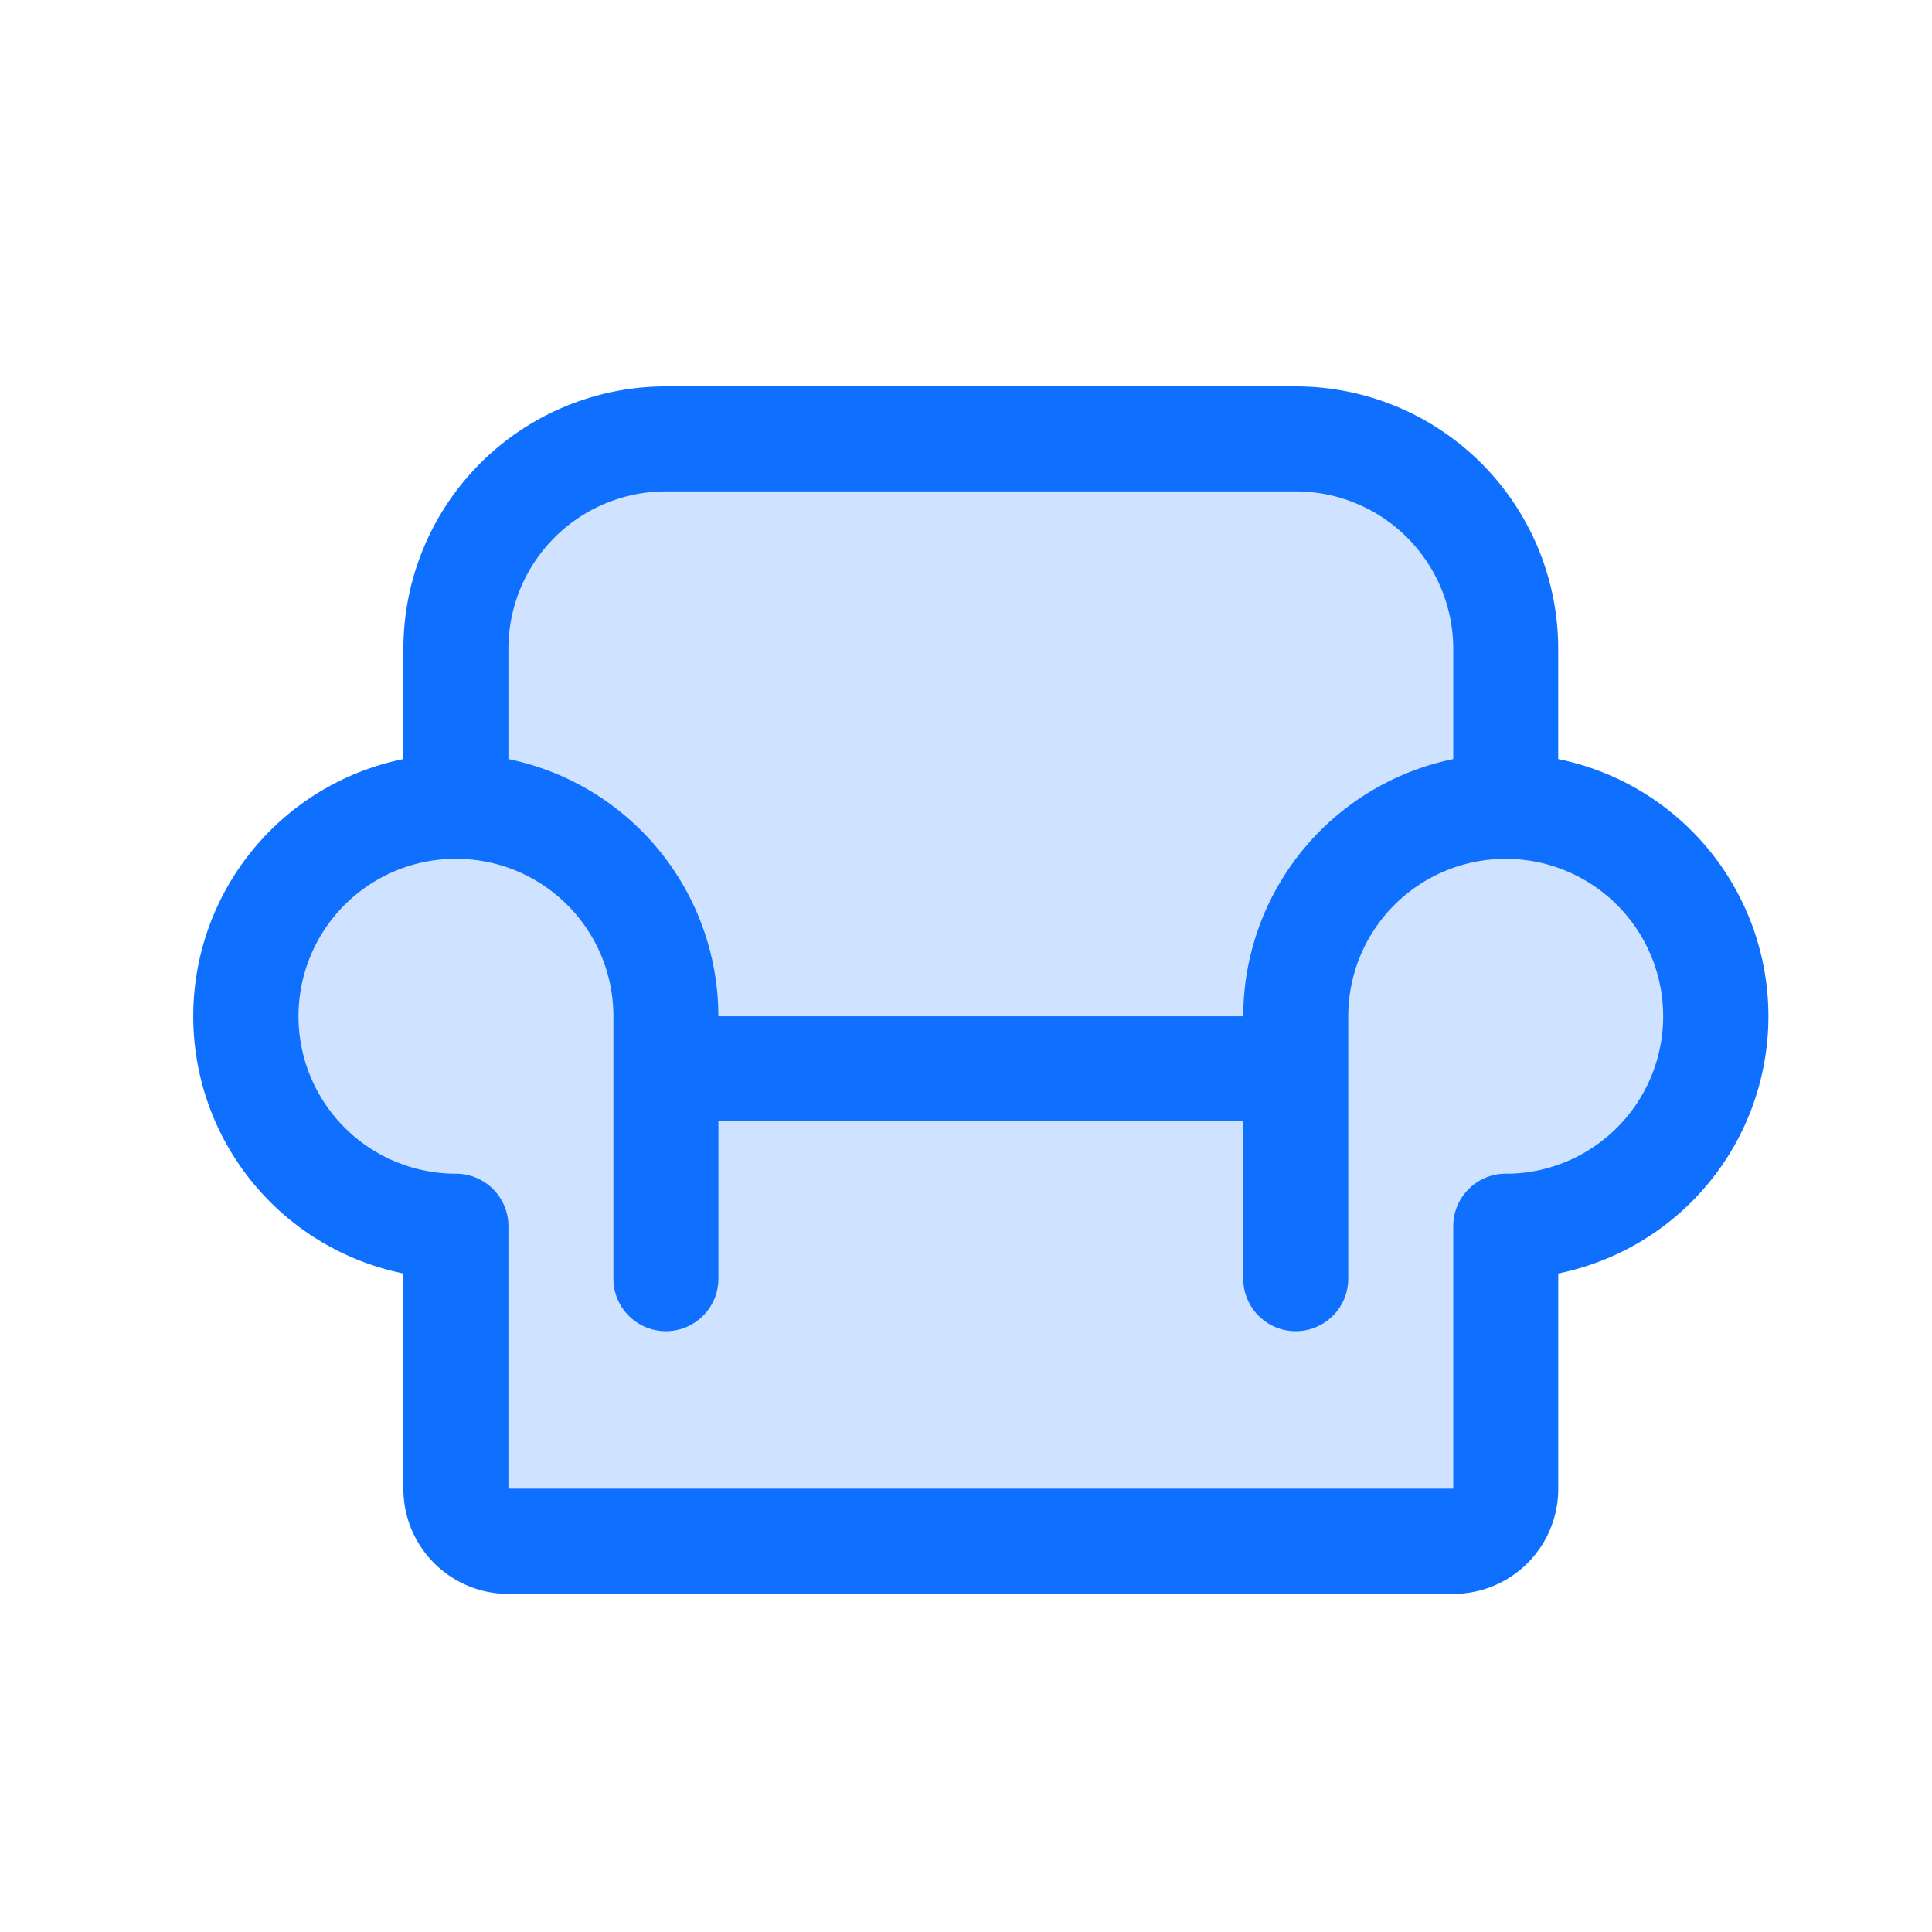
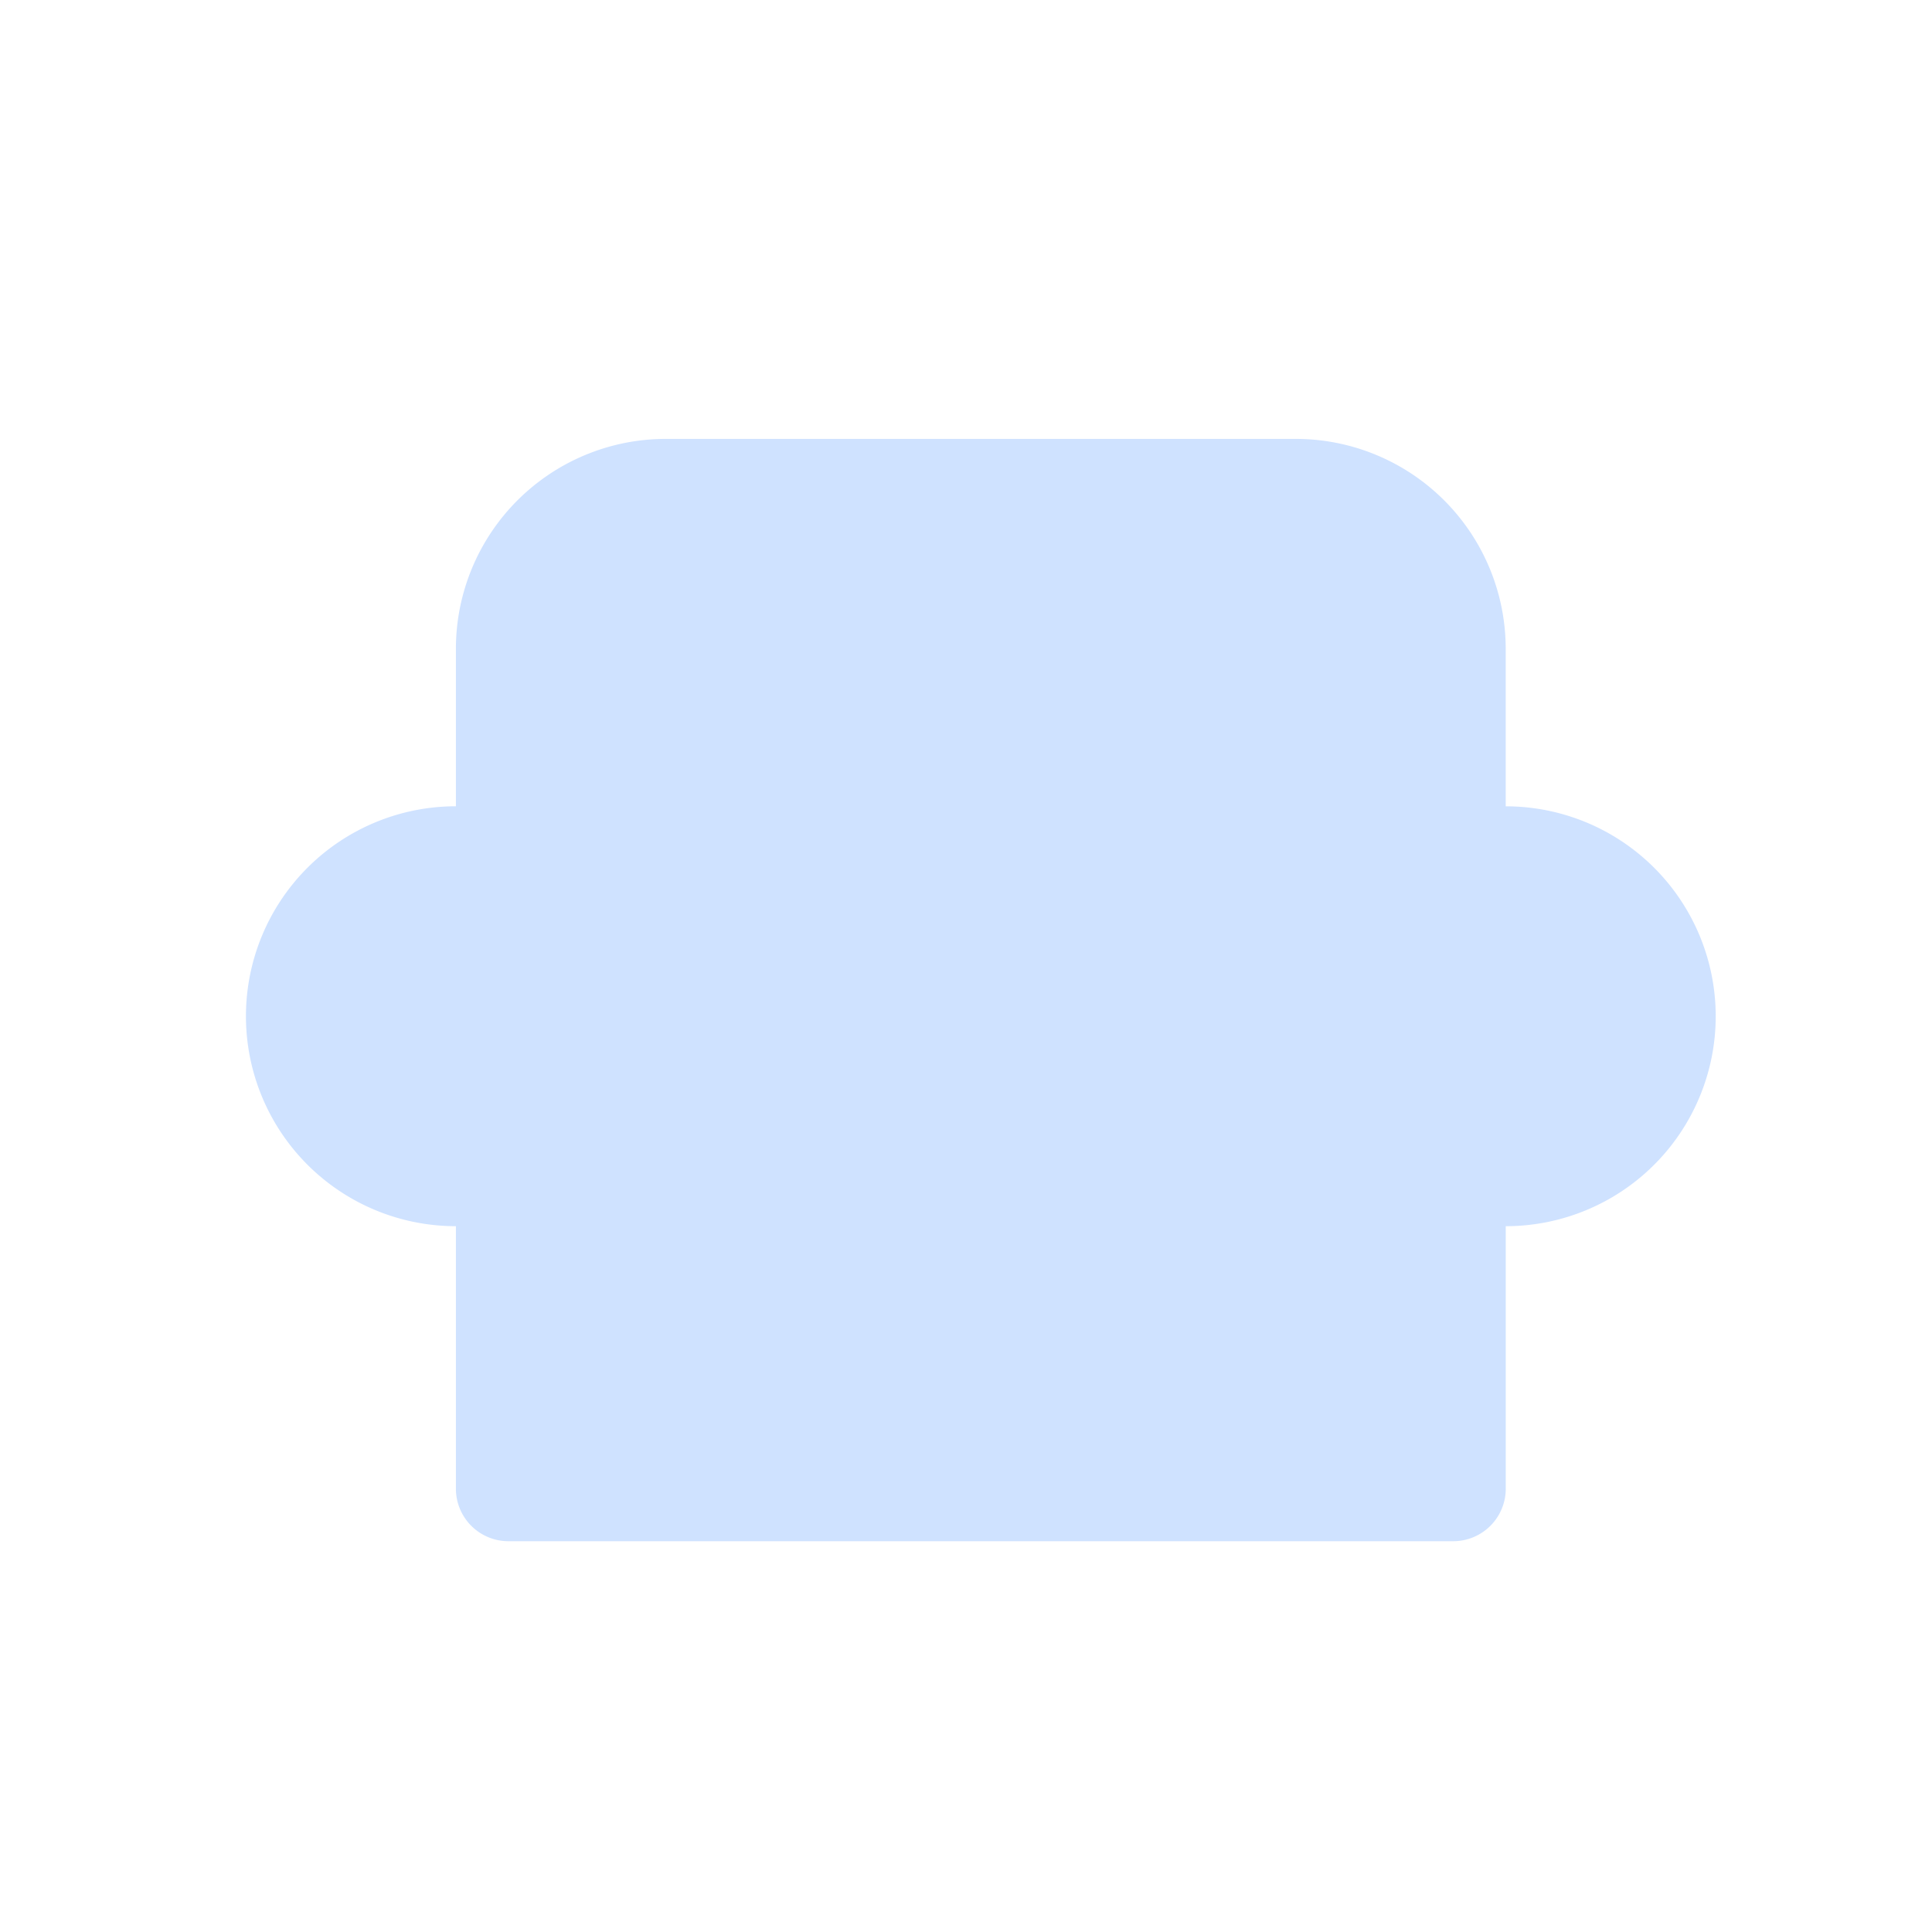
<svg xmlns="http://www.w3.org/2000/svg" width="40" height="40" viewBox="0 0 40 40">
  <g id="组_316" data-name="组 316" transform="translate(-951 2051)">
    <g id="组_315" data-name="组 315" transform="translate(947.04 -2075)">
      <path id="路径_435" data-name="路径 435" d="M46.43,51.954A4.347,4.347,0,0,1,42.083,56.3v5.434A1.087,1.087,0,0,1,41,62.822H21.434a1.087,1.087,0,0,1-1.087-1.087V56.3a4.347,4.347,0,1,1,0-8.694v-3.26A4.347,4.347,0,0,1,24.694,40H37.735a4.347,4.347,0,0,1,4.347,4.347v3.26A4.347,4.347,0,0,1,46.43,51.954Z" transform="translate(-6.948 -6.913)" fill="#0f70ff" opacity="0.2" />
-       <path id="路径_436" data-name="路径 436" d="M36.221,39.716V37.434A5.434,5.434,0,0,0,30.788,32H17.746a5.434,5.434,0,0,0-5.434,5.434v2.282a5.434,5.434,0,0,0,0,10.65v4.456A2.174,2.174,0,0,0,14.486,57H34.048a2.174,2.174,0,0,0,2.174-2.174V50.366a5.434,5.434,0,0,0,0-10.65ZM17.746,34.174H30.788a3.26,3.26,0,0,1,3.26,3.26v2.282A5.443,5.443,0,0,0,29.7,45.041H18.833a5.443,5.443,0,0,0-4.347-5.325V37.434a3.26,3.26,0,0,1,3.26-3.26ZM35.188,48.3h-.053a1.087,1.087,0,0,0-1.087,1.087v5.434H14.486V49.388A1.087,1.087,0,0,0,13.4,48.3h-.053a3.26,3.26,0,1,1,3.313-3.26v5.434a1.087,1.087,0,0,0,2.174,0v-3.26H29.7v3.26a1.087,1.087,0,0,0,2.174,0V45.041a3.26,3.26,0,1,1,3.313,3.26Z" fill="#0f70ff" />
    </g>
    <rect id="矩形_282" data-name="矩形 282" width="40" height="40" transform="translate(951 -2051)" fill="#fff" opacity="0" />
  </g>
</svg>